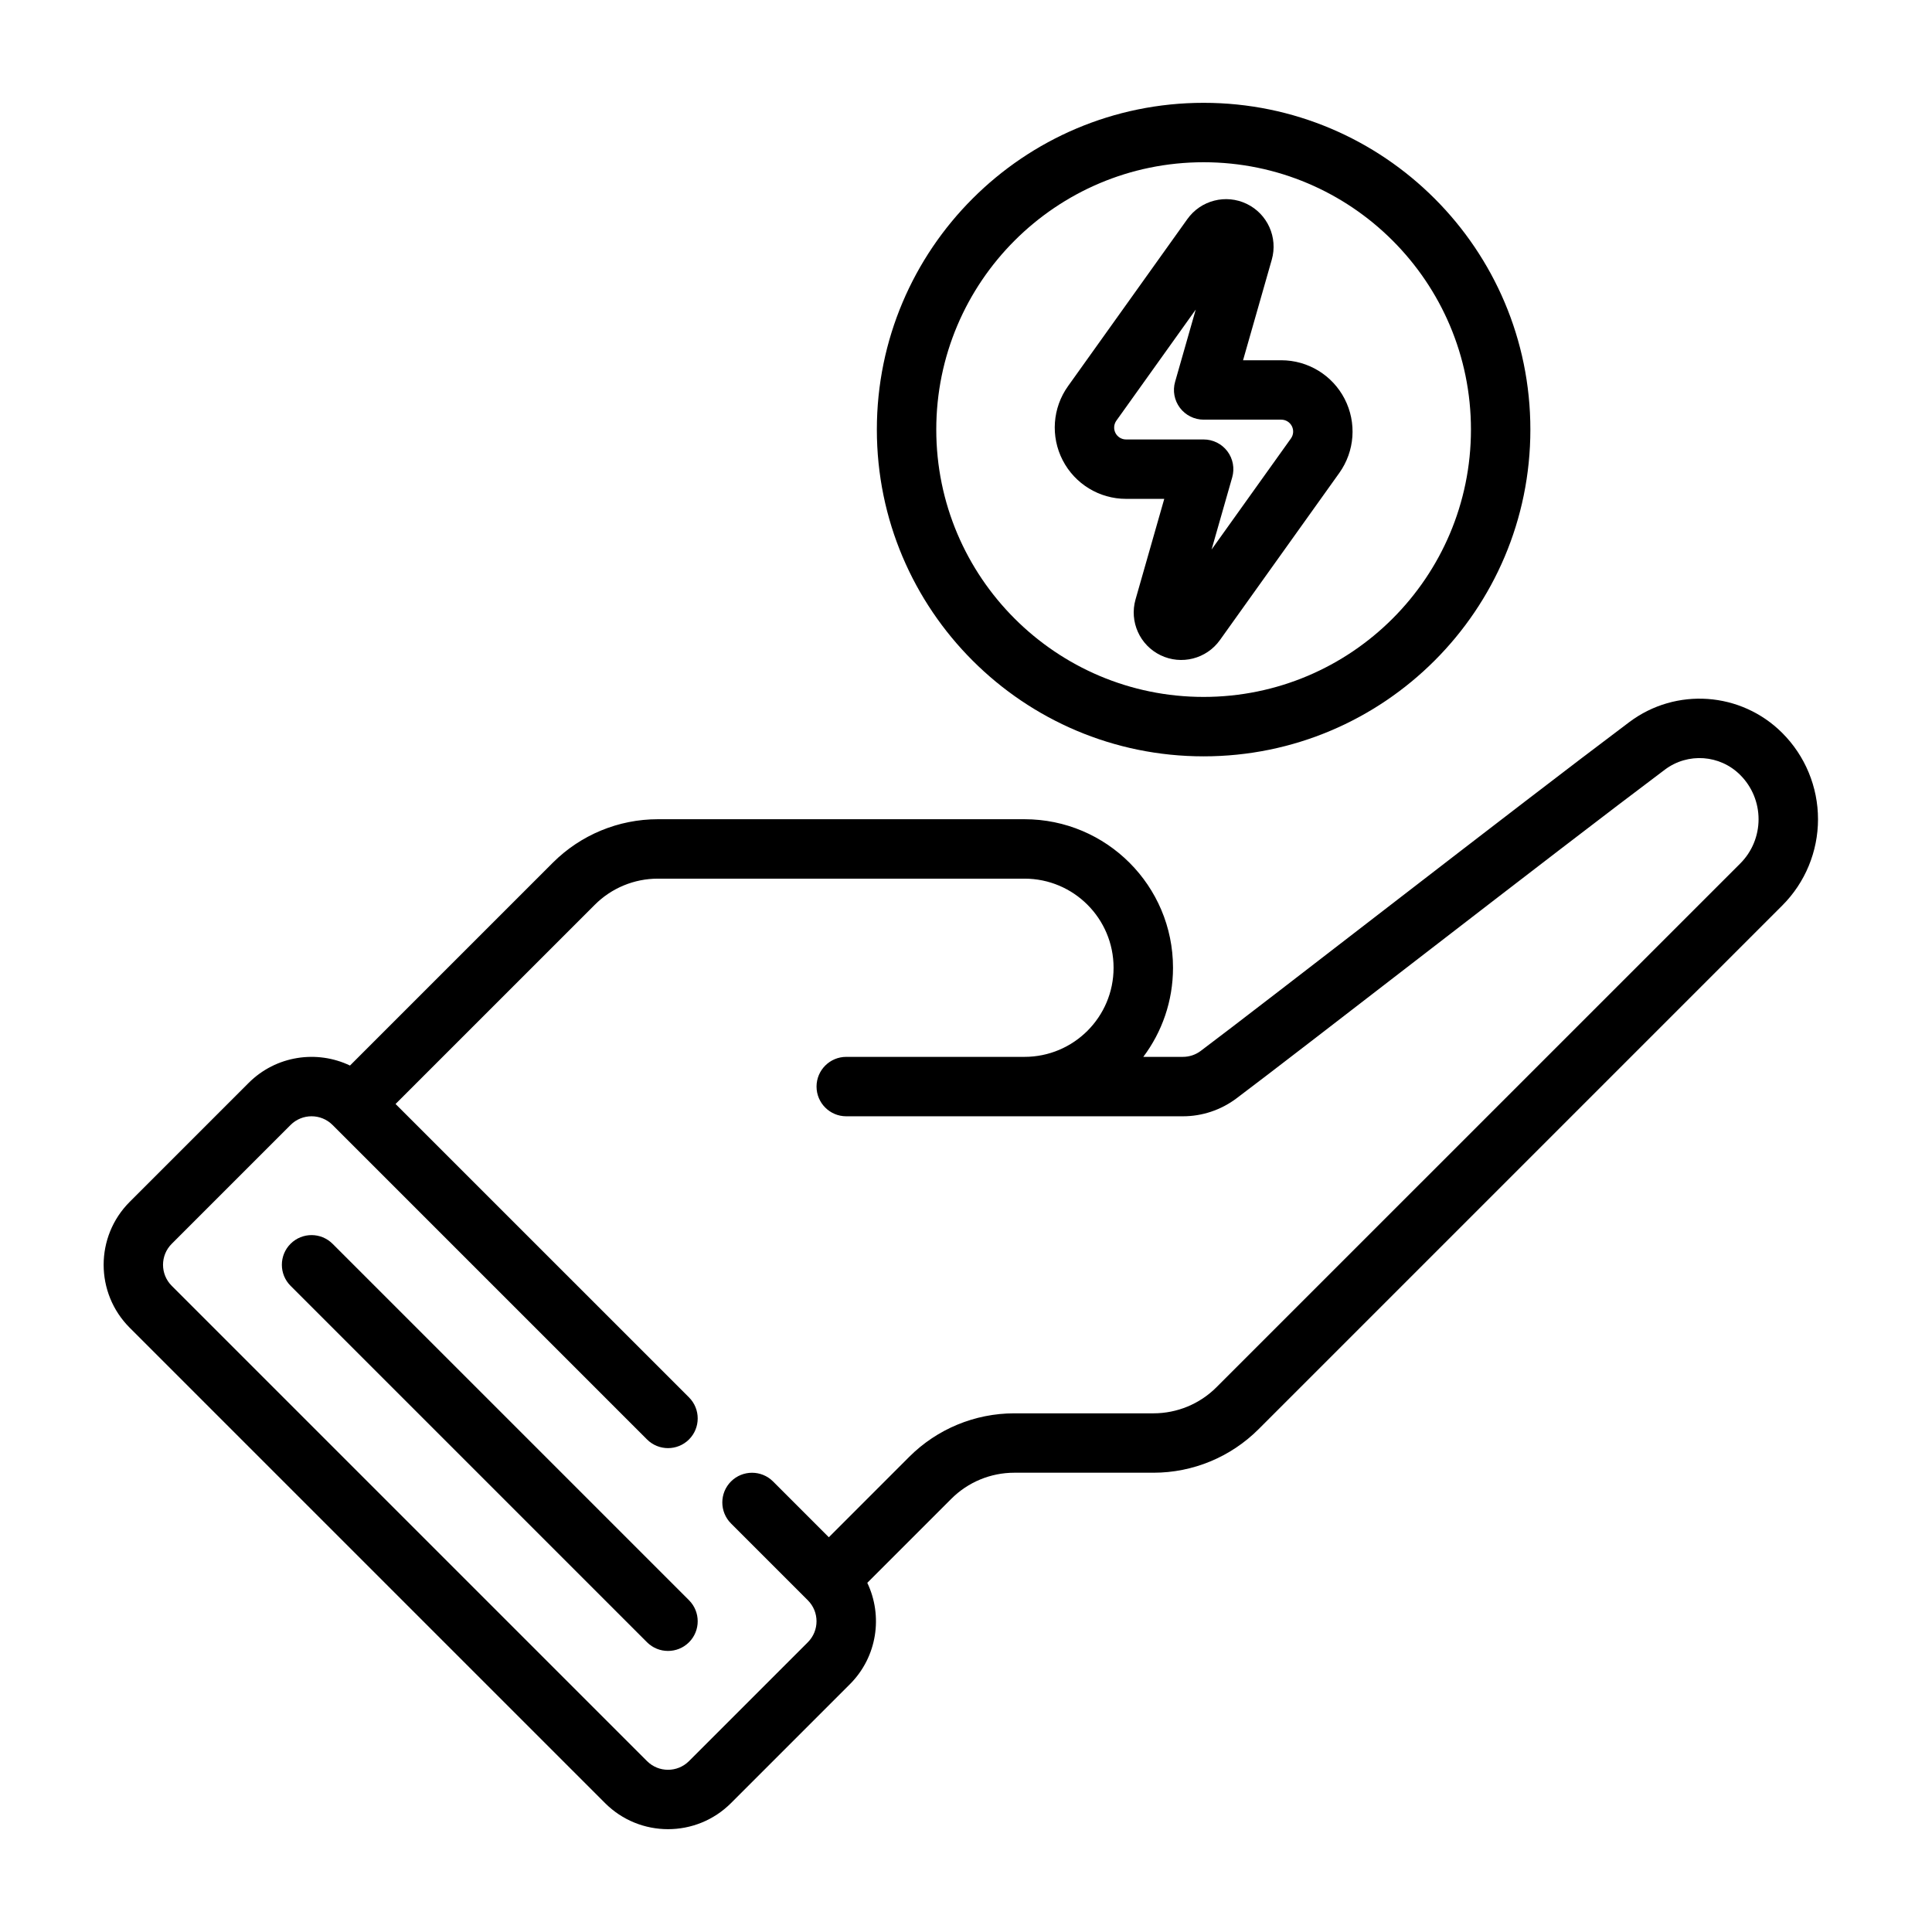
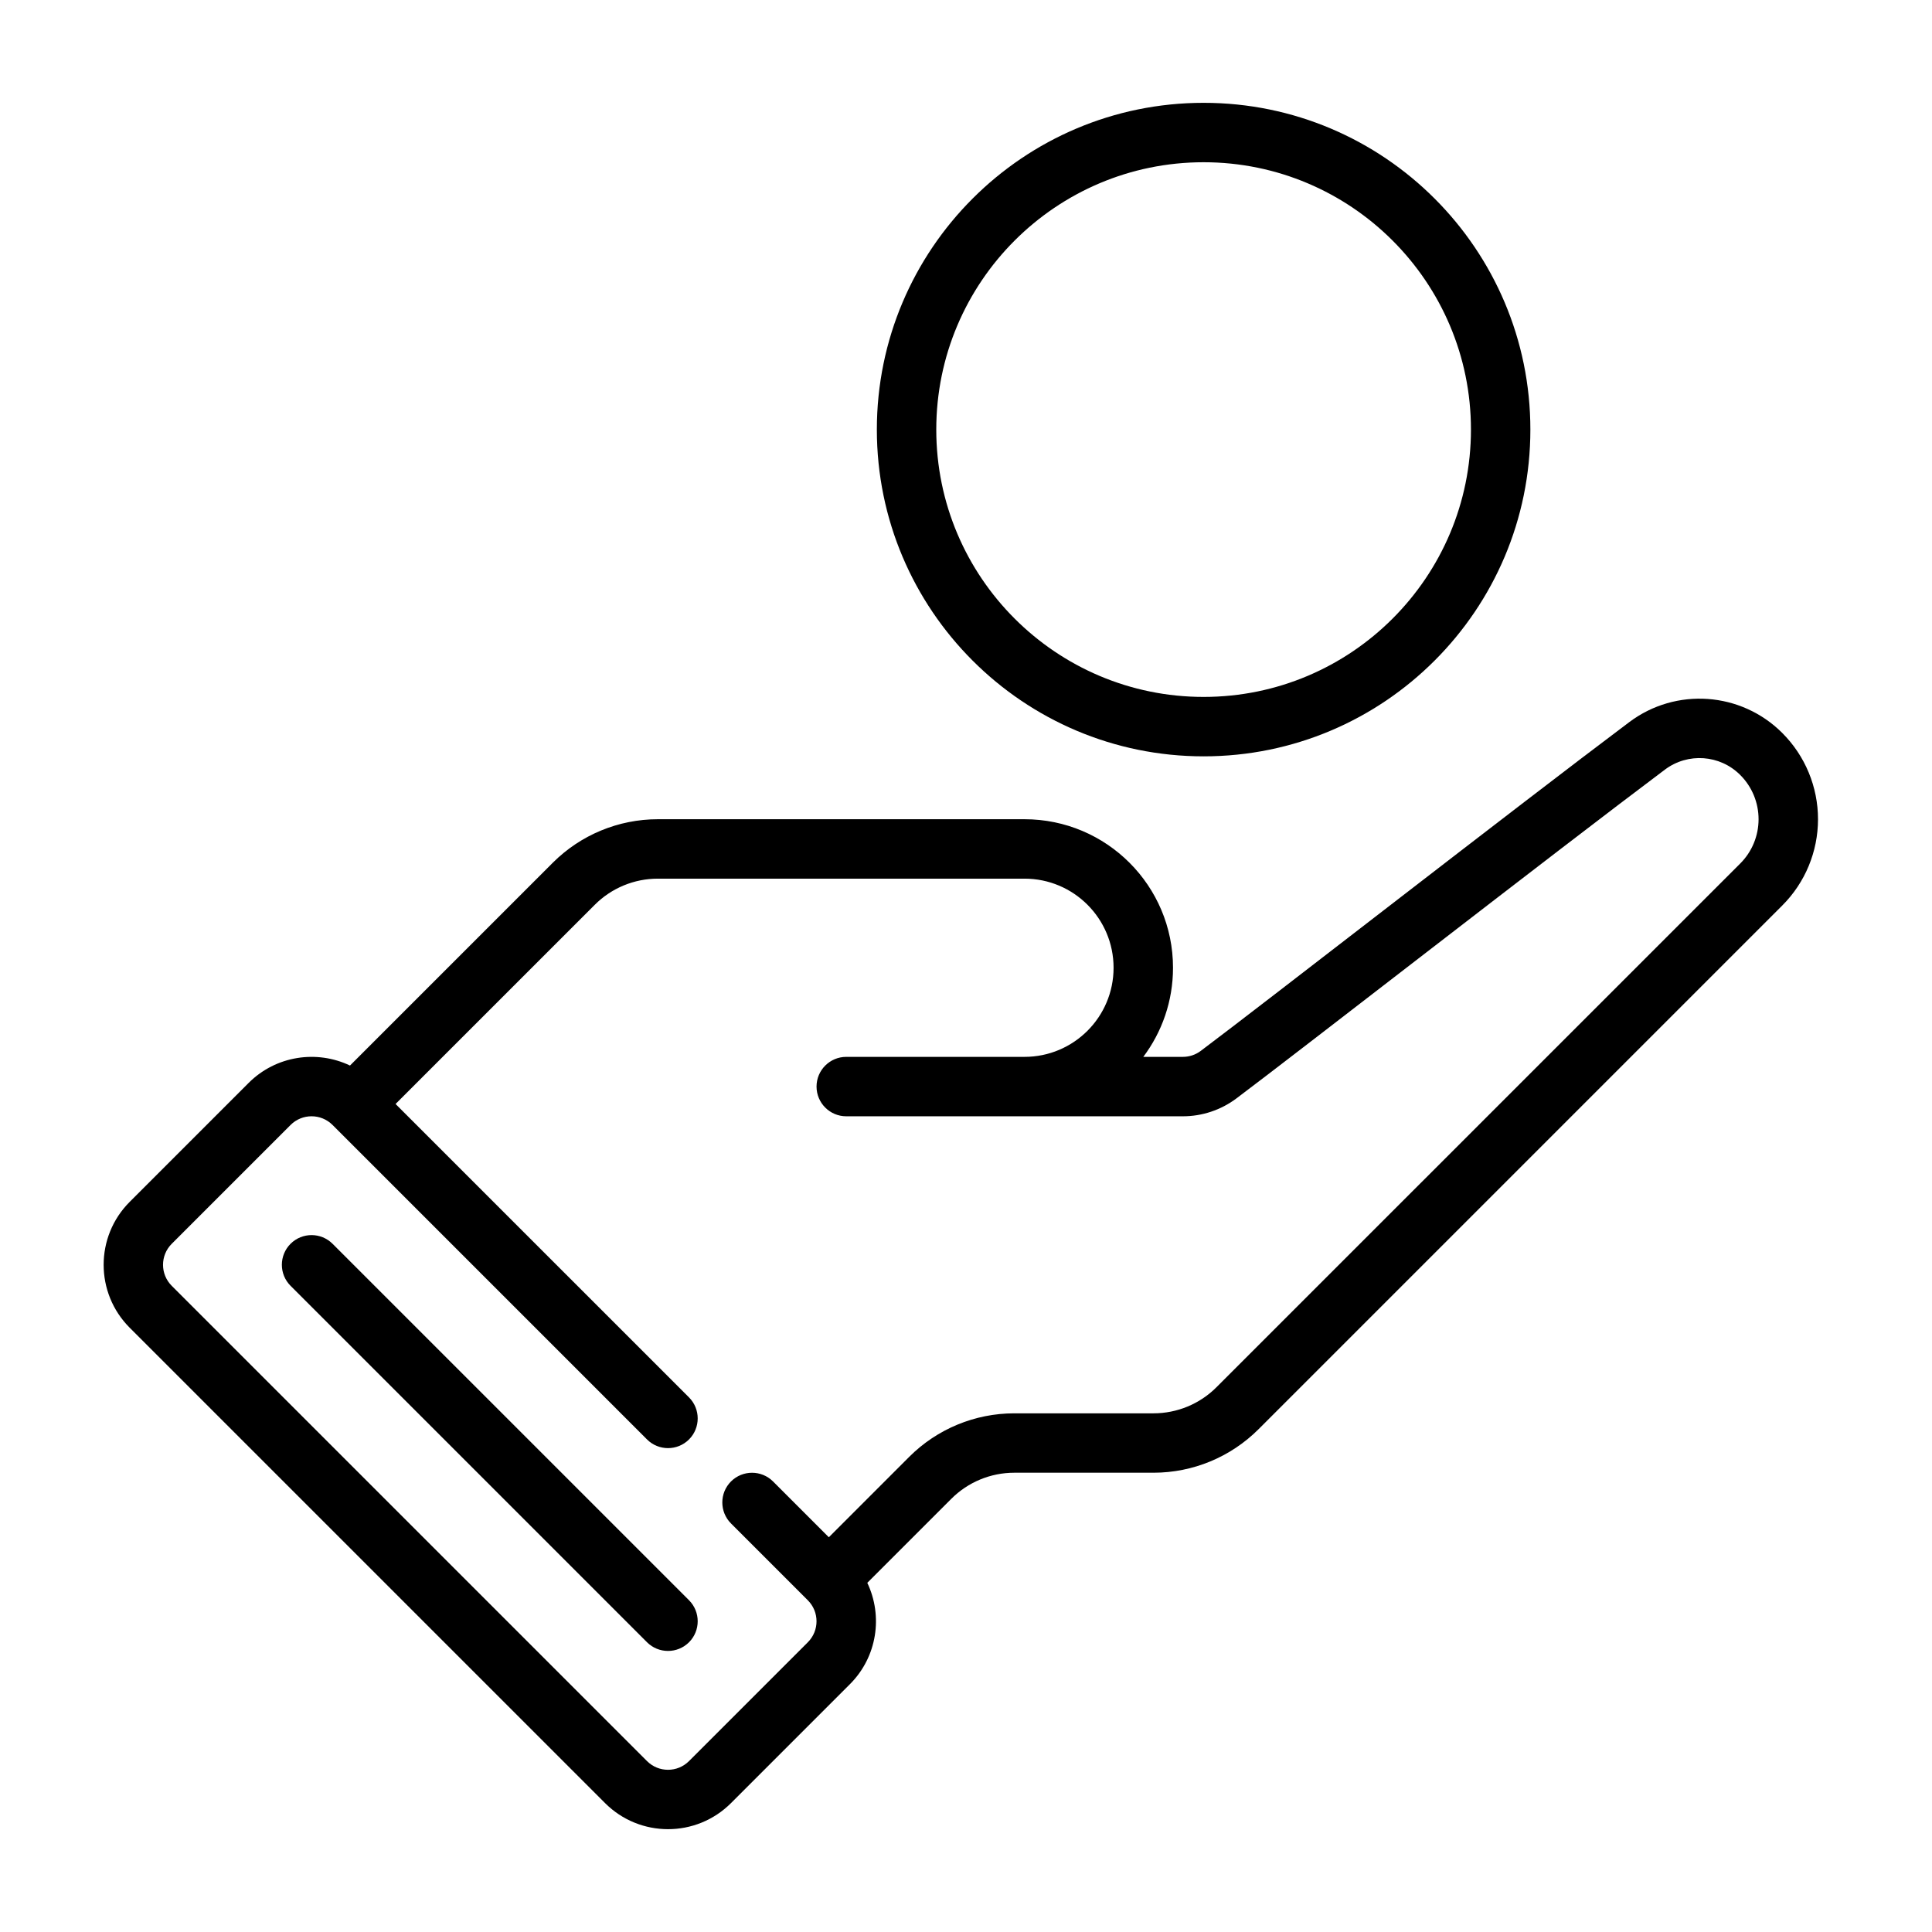
<svg xmlns="http://www.w3.org/2000/svg" fill="#000000" width="800px" height="800px" version="1.1" viewBox="144 144 512 512">
  <g fill-rule="evenodd">
    <path d="m236.75 426.38c-8.777-4.188-19.609-2.652-26.875 4.621l-31.488 31.488c-9.227 9.215-9.227 24.172 0 33.391l125.95 125.95c9.219 9.227 24.176 9.227 33.395 0l31.488-31.488c7.273-7.266 8.809-18.098 4.621-26.875l22.262-22.262c4.426-4.434 10.43-6.918 16.695-6.918h36.891c10.438 0 20.449-4.148 27.836-11.527 25.559-25.559 105.48-105.49 138.8-138.8 6.062-6.062 9.465-14.281 9.465-22.855 0-8.57-3.402-16.789-9.465-22.852-0.008-0.008-0.008-0.016-0.016-0.016-10.91-10.91-28.18-12.137-40.516-2.883-29.16 21.871-97.195 74.863-113.59 87.152-1.363 1.023-3.016 1.574-4.723 1.574h-10.492c4.941-6.582 7.871-14.758 7.871-23.613 0-21.738-17.625-39.363-39.359-39.363h-97.164c-10.441 0-20.453 4.148-27.836 11.527zm126.9 125.01 21.312-21.32c7.383-7.375 17.395-11.523 27.832-11.523h36.891c6.266 0 12.273-2.488 16.695-6.918 25.562-25.562 105.49-105.48 138.81-138.8 3.109-3.109 4.848-7.32 4.848-11.723 0-4.398-1.738-8.609-4.848-11.719l-0.016-0.016c-5.371-5.371-13.871-5.977-19.949-1.418-29.148 21.867-97.188 74.863-113.58 87.152-4.086 3.059-9.059 4.723-14.168 4.723h-89.215c-4.344 0-7.871-3.527-7.871-7.875 0-4.344 3.527-7.871 7.871-7.871h47.234c13.043 0 23.613-10.57 23.613-23.613 0-13.047-10.57-23.617-23.613-23.617h-97.164c-6.269 0-12.273 2.488-16.699 6.918l-52.805 52.797 77.77 77.762c3.066 3.078 3.066 8.062 0 11.137-3.07 3.07-8.062 3.07-11.133 0 0 0-83.332-83.332-83.332-83.332-3.07-3.078-8.062-3.078-11.133 0 0 0-31.488 31.488-31.488 31.488-3.078 3.07-3.078 8.062 0 11.133l125.95 125.95c3.07 3.078 8.062 3.078 11.133 0l31.484-31.484c3.078-3.07 3.078-8.062 0-11.133l-20.355-20.355c-3.07-3.07-3.07-8.062 0-11.133 3.078-3.07 8.062-3.07 11.141 0z" />
    <path d="m221 484.75 94.465 94.465c3.07 3.066 8.062 3.066 11.133 0 3.066-3.07 3.066-8.062 0-11.133l-94.465-94.465c-3.07-3.07-8.062-3.07-11.133 0-3.07 3.07-3.07 8.062 0 11.133z" />
    <path d="m462.97 171.25c-23.898 0-45.547 9.699-61.219 25.375-15.676 15.672-25.375 37.32-25.375 61.219 0 23.898 9.699 45.547 25.375 61.219 15.672 15.676 37.32 25.375 61.219 25.375 23.898 0 45.547-9.699 61.219-25.375 15.676-15.672 25.375-37.32 25.375-61.219 0-23.898-9.699-45.547-25.375-61.219-15.672-15.676-37.32-25.375-61.219-25.375zm0 15.746c19.551 0 37.266 7.938 50.086 20.762 12.824 12.824 20.762 30.535 20.762 50.086 0 19.551-7.938 37.266-20.762 50.086-12.82 12.824-30.535 20.762-50.086 20.762-19.551 0-37.262-7.938-50.086-20.762-12.824-12.82-20.762-30.535-20.762-50.086 0-19.551 7.938-37.262 20.762-50.086 12.824-12.824 30.535-20.762 50.086-20.762z" />
-     <path d="m481.03 212.83c1.684-5.891-1.121-12.145-6.641-14.805s-12.16-0.965-15.723 4.027l-31.629 44.281c-4.117 5.758-4.66 13.332-1.422 19.621 3.238 6.293 9.719 10.25 16.797 10.25h10.129l-7.609 26.641c-1.684 5.894 1.117 12.145 6.641 14.805 5.519 2.66 12.156 0.965 15.723-4.027l31.629-44.281c4.113-5.758 4.66-13.328 1.422-19.621-3.238-6.293-9.719-10.25-16.801-10.25h-10.125l7.609-26.641zm-20.148 13.211-5.469 19.141c-0.684 2.371-0.203 4.93 1.281 6.898 1.488 1.973 3.816 3.133 6.285 3.133h20.566c1.184 0 2.266 0.664 2.805 1.707 0.539 1.051 0.445 2.312-0.238 3.273l-21.031 29.441 5.469-19.137c0.68-2.375 0.203-4.934-1.281-6.902-1.492-1.973-3.816-3.133-6.289-3.133h-20.566c-1.18 0-2.262-0.66-2.801-1.707-0.543-1.051-0.445-2.312 0.234-3.273z" />
  </g>
</svg>